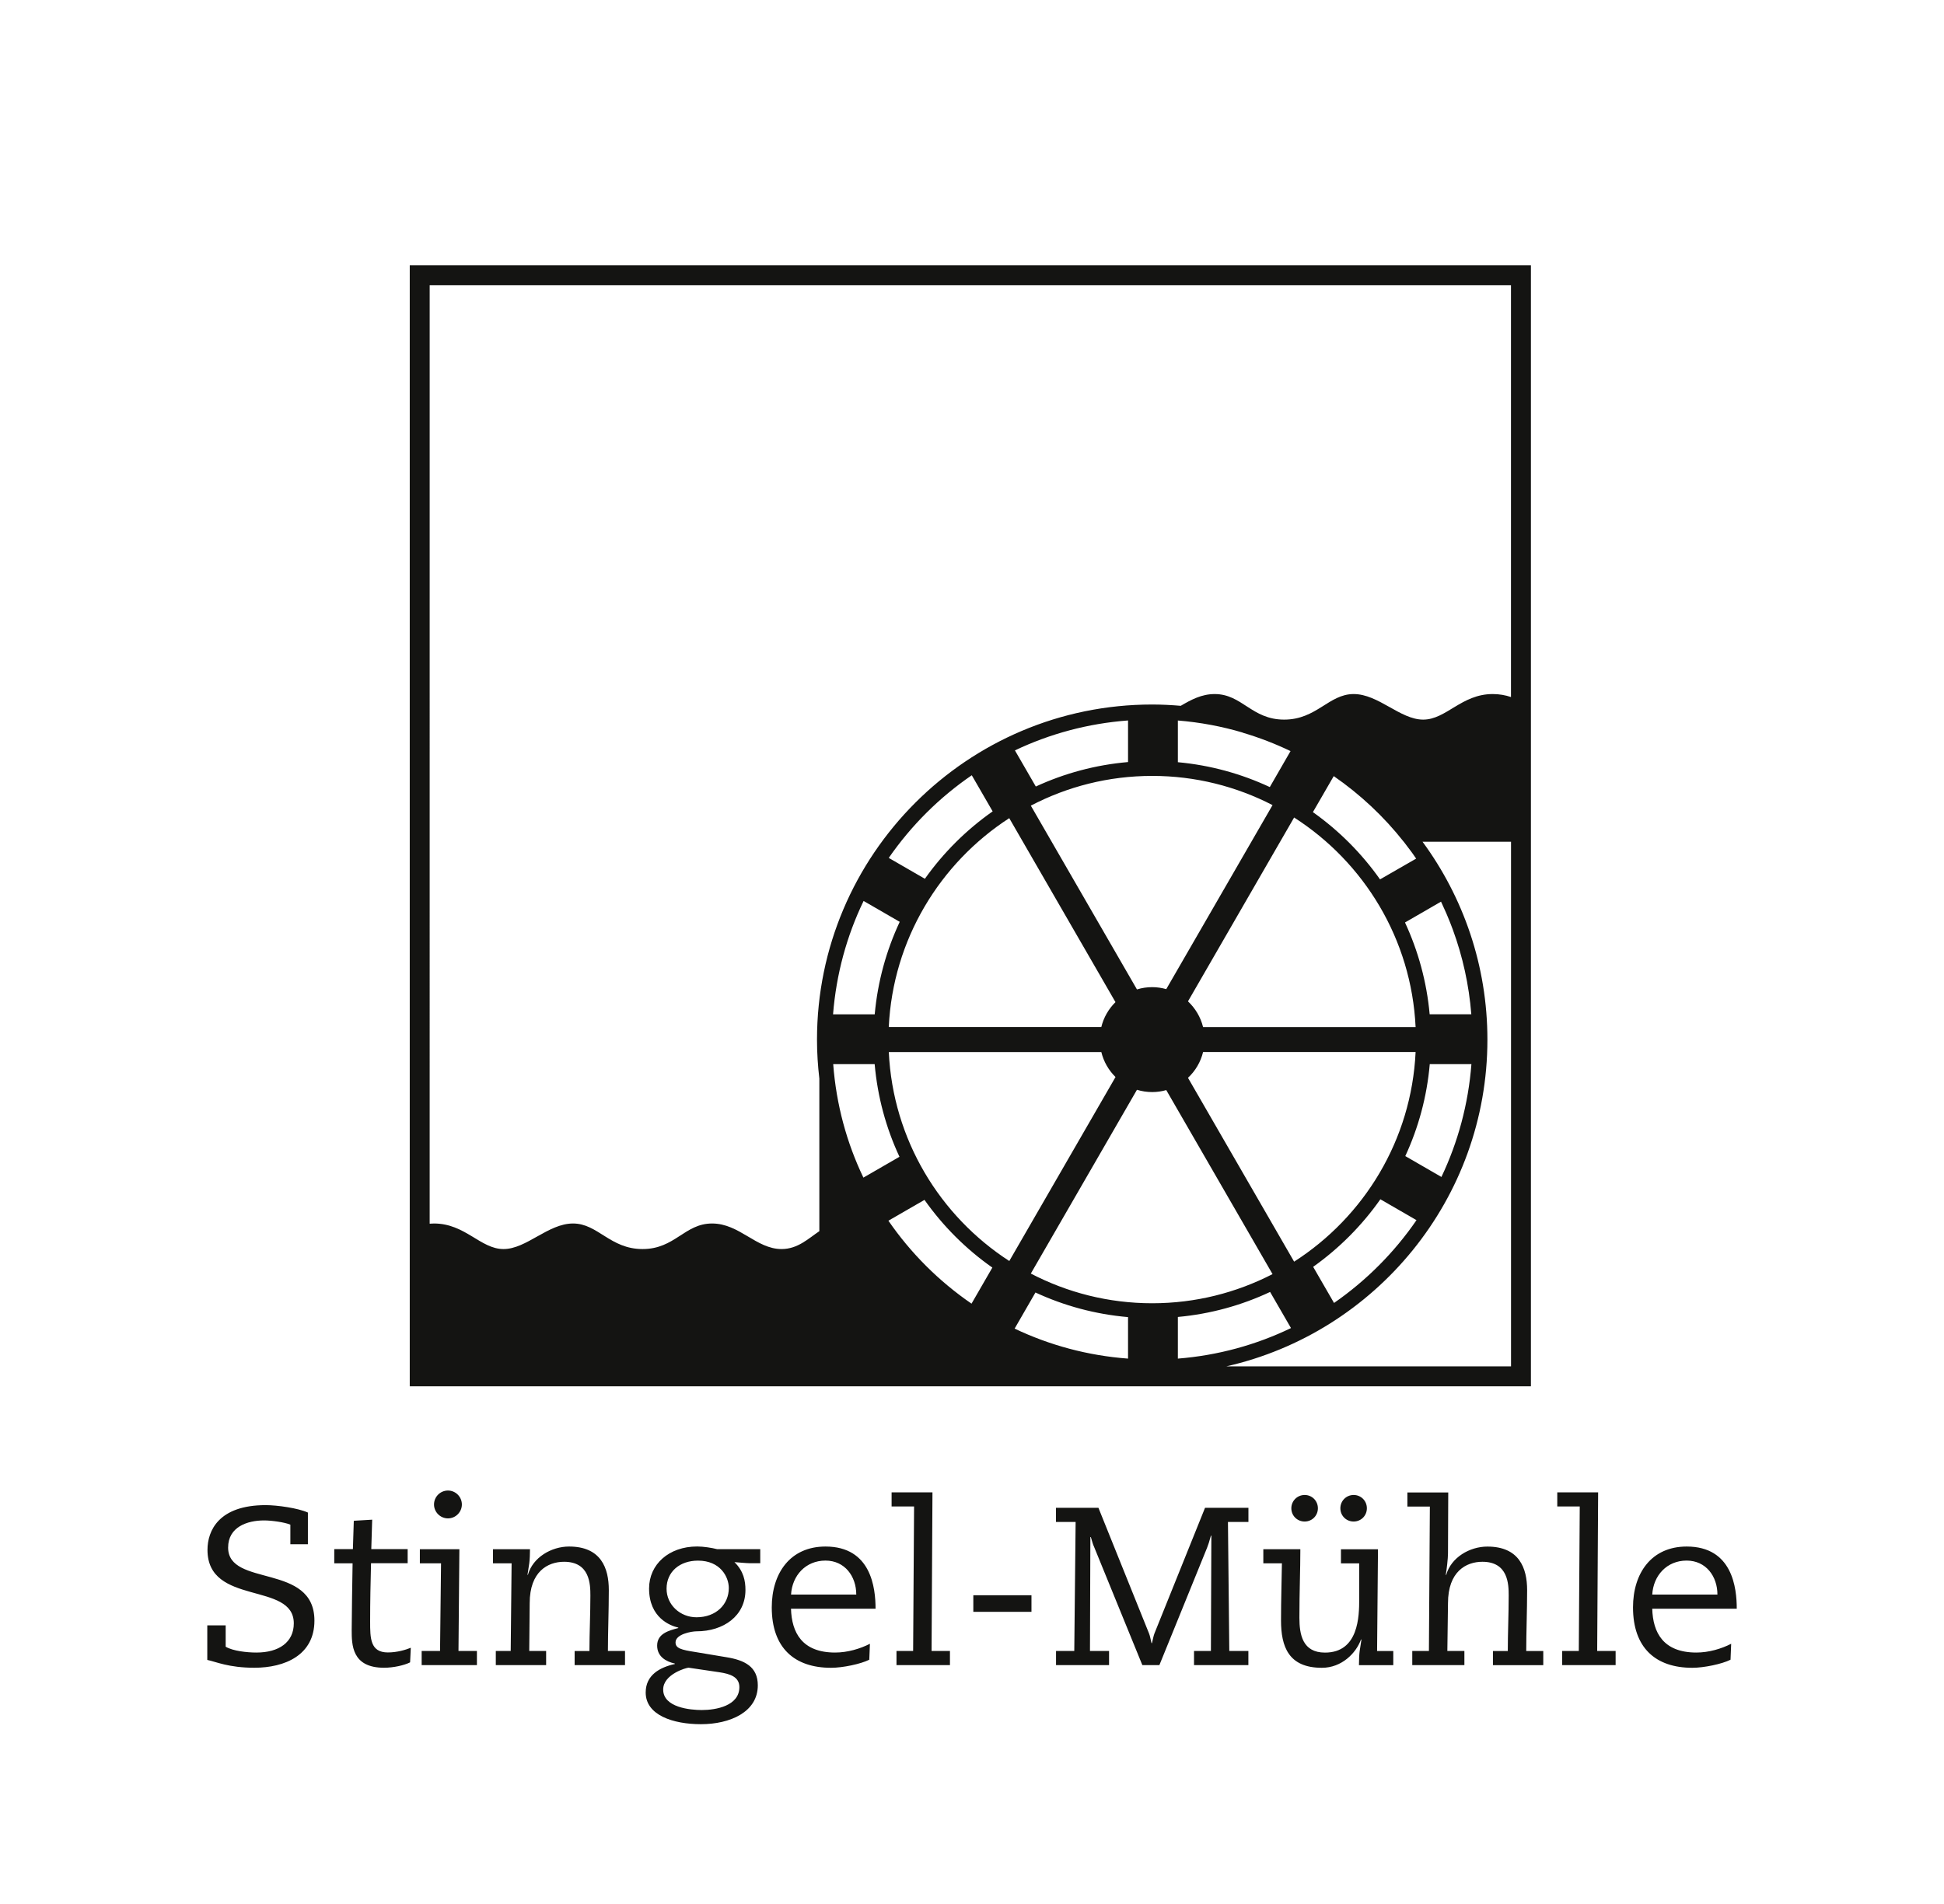
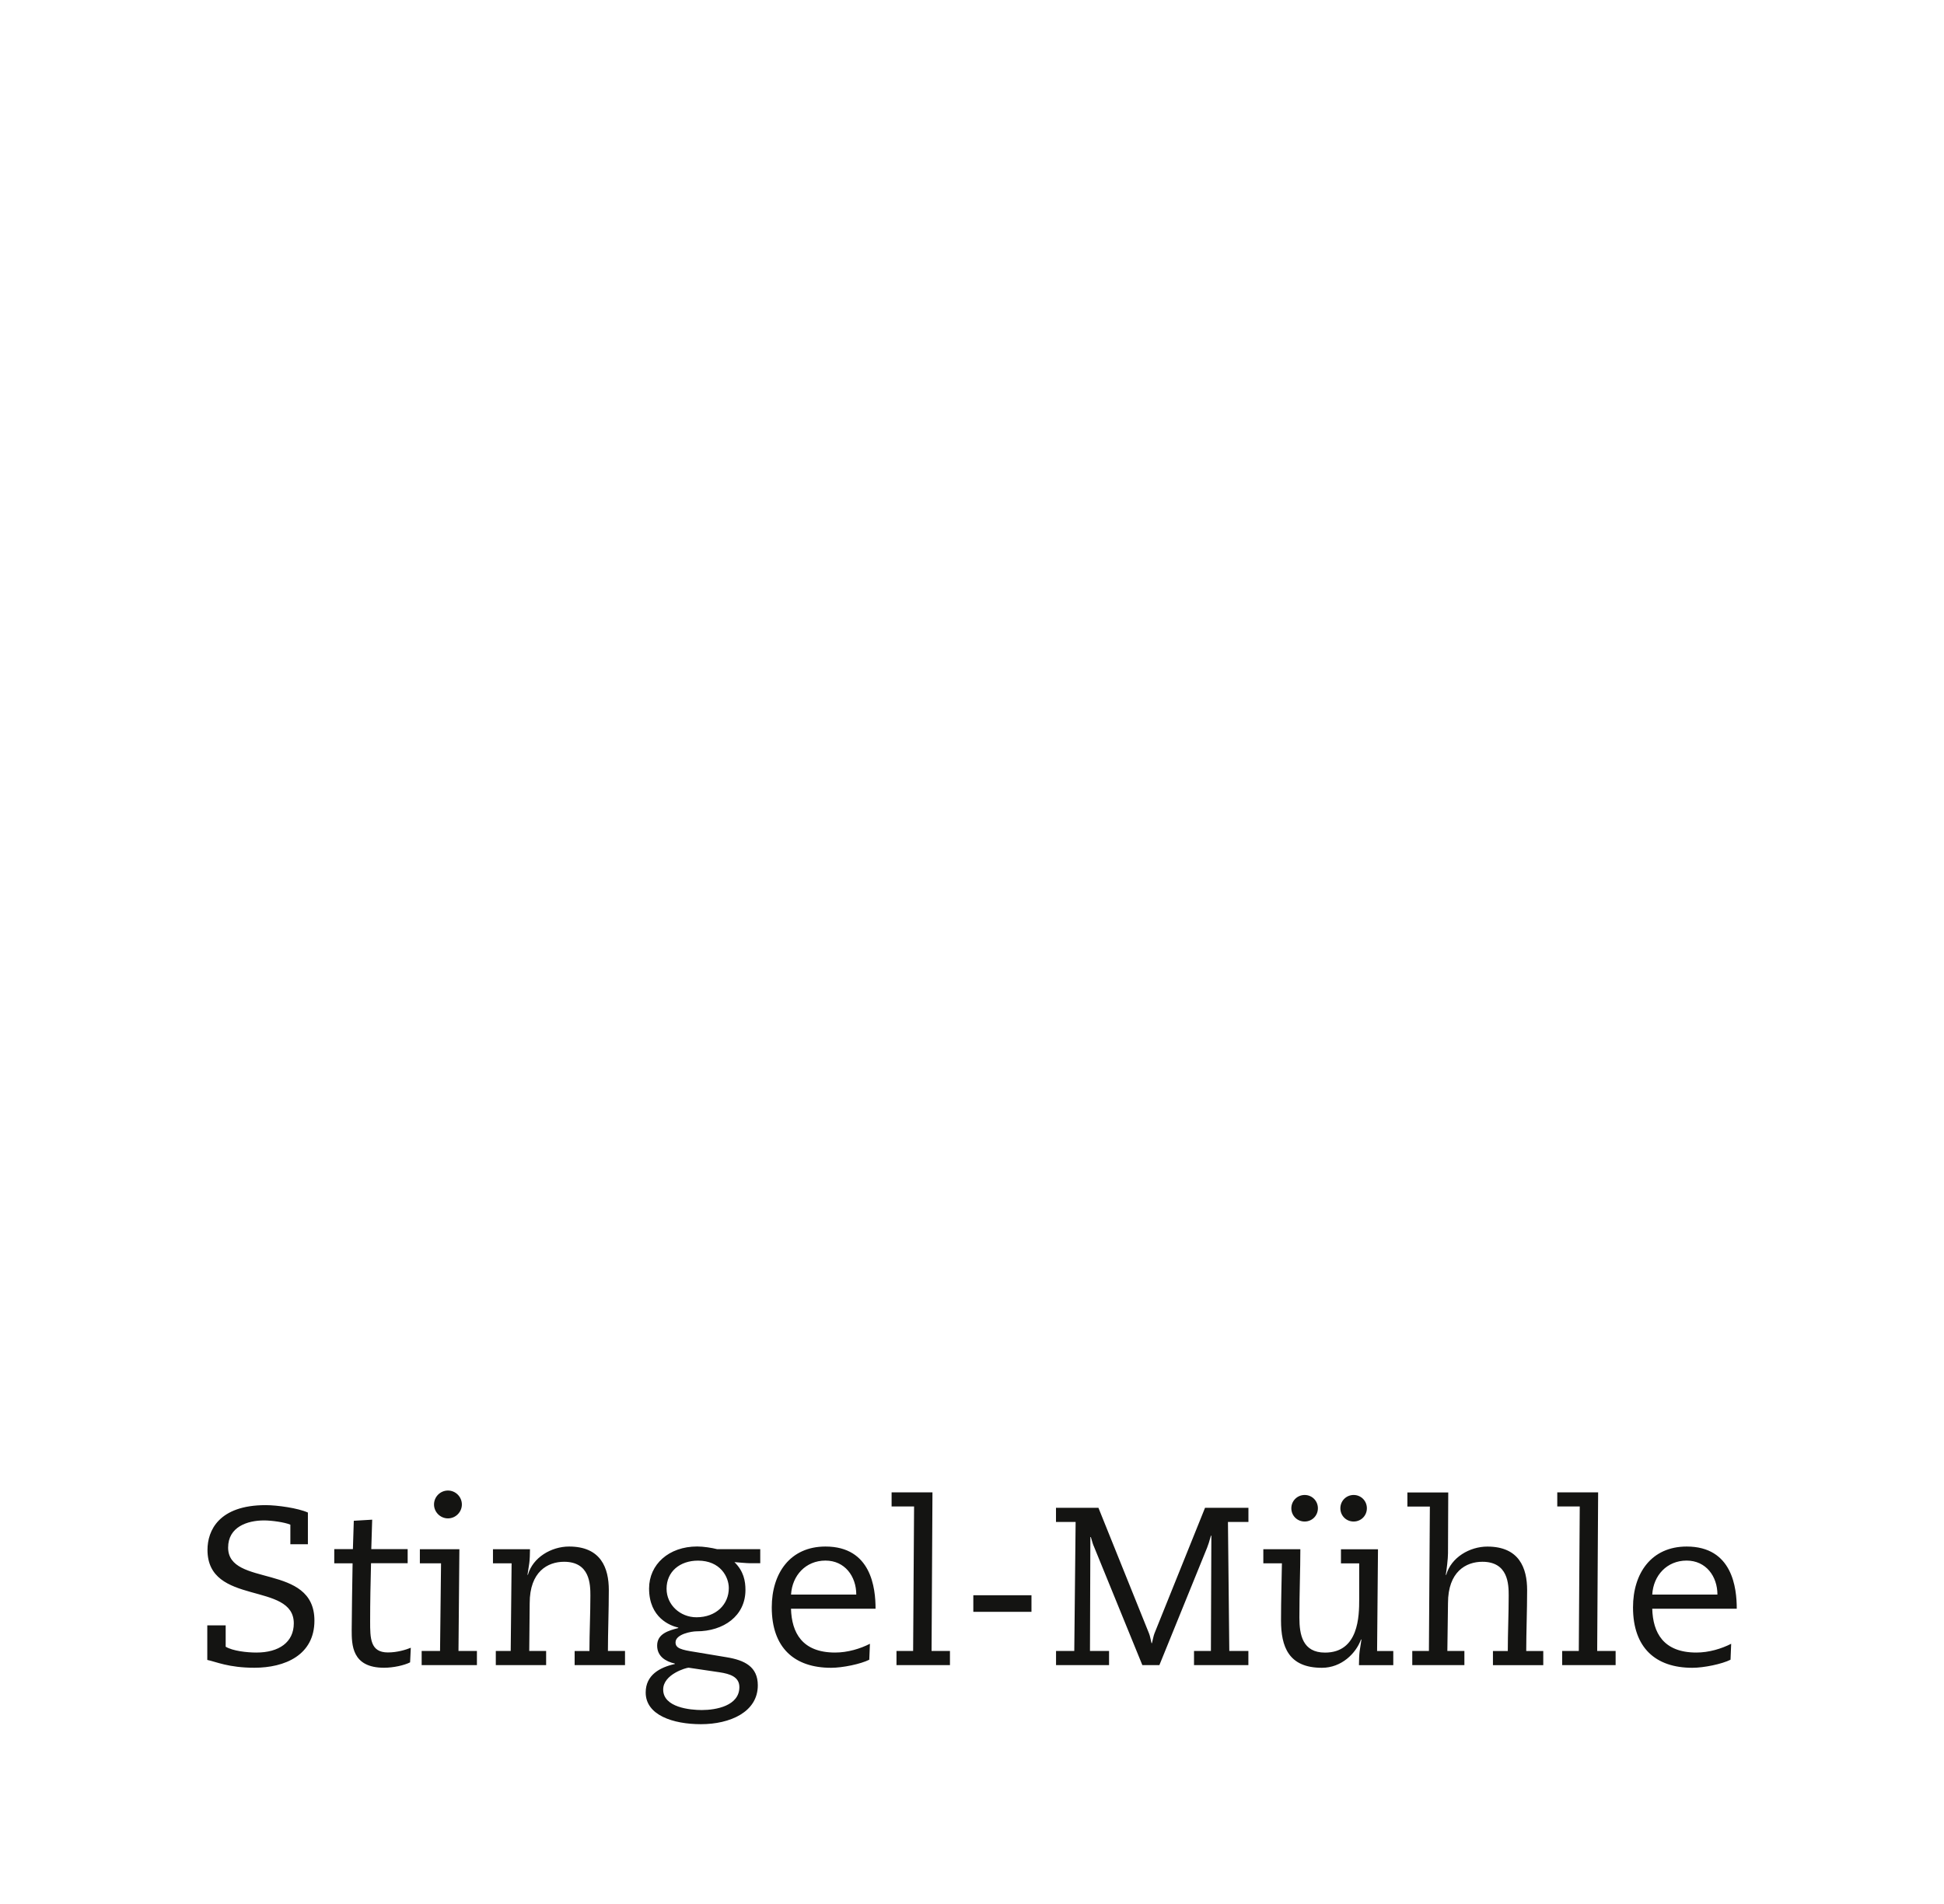
<svg xmlns="http://www.w3.org/2000/svg" version="1.1" id="Ebene_1" x="0px" y="0px" viewBox="0 0 390.13 382.1" style="enable-background:new 0 0 390.13 382.1;" xml:space="preserve">
  <style type="text/css">
	.st0{fill:#141412;}
</style>
  <g>
    <g>
      <path class="st0" d="M348.54,322.9c0-4.14-0.85-12.48-10.05-12.48c-7.08,0-10.77,5.36-10.77,12.21c0,8.13,4.55,12.13,11.9,12.13    c2.35,0,5.96-0.76,7.67-1.62l0.13-3.2c-1.94,0.99-4.46,1.76-6.99,1.76c-6.64,0-8.72-4.01-8.85-8.8H348.54z M331.58,320.06    c0.22-3.83,2.94-6.82,6.9-6.82c3.88,0,6.18,3.16,6.18,6.82H331.58z M316.84,331.38h-3.34v2.84h10.73v-2.84h-3.7l0.19-31.83h-8.2    v2.83h4.51L316.84,331.38z M286.76,331.38h-3.34v2.84h10.46v-2.84h-3.42l0.13-9.6c0-6.32,3.61-8.3,6.9-8.3    c5.19,0,5.28,4.52,5.28,6.77c0,3.74-0.18,7.53-0.18,11.14h-2.98v2.84h10.1v-2.84h-3.42c0-3.61,0.18-8.25,0.18-12.22    c0-4.42-1.58-8.74-7.98-8.74c-3.53,0-7.27,2.16-8.26,5.68h-0.09c0.18-0.99,0.45-3.29,0.45-4.33l0.05-12.21h-8.2v2.83h4.51    L286.76,331.38z M253.52,313.79h3.74c-0.05,3.61-0.18,7.22-0.18,11.46c0,5.28,1.52,9.51,8.2,9.51c3.97,0,6.85-2.92,7.85-5.68h0.09    l-0.36,2.35c-0.09,0.64-0.14,1.89-0.14,2.8h6.89v-2.84h-3.25l0.18-20.42h-7.43v2.83h3.66v7.22c0,3.34-0.09,10.69-6.86,10.69    c-4.51,0-5.14-3.61-5.14-7c0-5.32,0.19-9.52,0.19-13.75h-7.43V313.79z M268.99,302.74c0,1.49,1.17,2.66,2.66,2.66    c1.49,0,2.66-1.17,2.66-2.66s-1.17-2.67-2.66-2.67C270.16,300.08,268.99,301.26,268.99,302.74 M259.15,302.74    c0,1.49,1.18,2.66,2.67,2.66c1.49,0,2.66-1.17,2.66-2.66s-1.17-2.67-2.66-2.67C260.33,300.08,259.15,301.26,259.15,302.74     M211.93,305.49h3.93l-0.27,25.89h-3.66v2.84h10.64v-2.84h-3.83l0.08-22.87h0.09c0.32,1.04,0.4,1.44,0.64,1.94l9.7,23.77h3.42    l9.57-23.55c0.27-0.67,0.4-1.12,0.77-2.43h0.09l-0.09,23.14h-3.39v2.84h10.91v-2.84h-3.83l-0.27-25.89h4.11v-2.84h-8.71    l-10.15,25.21c-0.22,0.59-0.27,1.04-0.5,1.95h-0.09c-0.22-0.91-0.27-1.36-0.5-1.95l-10.15-25.21h-8.52V305.49z M195.33,323.53    h11.67v-3.33h-11.67V323.53z M183.25,331.38h-3.34v2.84h10.73v-2.84h-3.69l0.18-31.83h-8.2v2.83h4.51L183.25,331.38z     M175.71,322.9c0-4.14-0.86-12.48-10.05-12.48c-7.09,0-10.78,5.36-10.78,12.21c0,8.13,4.55,12.13,11.9,12.13    c2.35,0,5.96-0.76,7.67-1.62l0.13-3.2c-1.94,0.99-4.46,1.76-6.99,1.76c-6.63,0-8.71-4.01-8.85-8.8H175.71z M158.75,320.06    c0.23-3.83,2.94-6.82,6.91-6.82c3.88,0,6.18,3.16,6.18,6.82H158.75z M140.08,313.25c4.47,0,6.18,3.25,6.18,5.51    c0,3.25-2.52,5.86-6.49,5.86c-3.25,0-6-2.48-6-5.73C133.77,315.45,136.44,313.25,140.08,313.25 M144.41,335.66    c2.08,0.32,3.97,0.91,3.97,2.98c0,3.74-4.65,4.6-7.54,4.6c-2.3,0-7.75-0.5-7.75-4.11c0-3.08,4.64-4.39,5.1-4.39L144.41,335.66z     M152.58,310.95h-8.66c-1.04-0.27-2.75-0.54-4.01-0.54c-5.69,0-9.65,3.6-9.65,8.43c0,5.91,4.28,7.49,5.86,7.85v0.09    c-1.9,0.5-4.24,1.12-4.24,3.52c0,2.17,1.71,3.2,3.55,3.61V334c-3.02,0.67-5.85,2.21-5.85,5.72c0,4.55,5.5,6.36,11.09,6.36    c5.82,0,11.41-2.43,11.41-7.8c0-3.75-2.66-5.05-6.27-5.64l-6.23-1.04c-2.93-0.45-4.01-0.77-4.01-1.94c0-1.67,3.25-2.22,4.2-2.22    c5.45,0,9.83-3.1,9.83-8.3c0-1.8-0.36-3.79-2.21-5.59c0.63,0.05,2.48,0.22,3.1,0.22h2.08V310.95z M115.33,334.22h10.1v-2.84H122    c0-3.61,0.18-8.25,0.18-12.22c0-4.42-1.57-8.74-7.98-8.74c-3.52,0-7.27,2.16-8.26,5.68h-0.08l0.36-2.35    c0.09-0.63,0.14-1.89,0.14-2.79h-7.43v2.83h3.74l-0.18,17.59H99.5v2.84h10.1v-2.84h-3.39l0.09-9.6c0-6.32,3.61-8.3,6.9-8.3    c5.19,0,5.28,4.52,5.28,6.77c0,3.74-0.19,7.53-0.19,11.14h-2.97V334.22z M87.1,301.98c0,1.52,1.26,2.79,2.8,2.79    c1.53,0,2.79-1.26,2.79-2.79c0-1.53-1.25-2.8-2.79-2.8C88.36,299.18,87.1,300.44,87.1,301.98 M88.31,331.38h-3.69v2.84h11.09    v-2.84h-3.7l0.18-20.42h-7.93v2.83h4.25L88.31,331.38z M67.07,313.79h3.69c-0.05,3.39-0.18,10.51-0.18,13.35    c0,2.97,0,7.61,6.49,7.61c1.89,0,4.06-0.49,5.23-1.08l0.14-2.93c-0.99,0.4-2.71,0.94-4.6,0.94c-3.56,0-3.56-2.89-3.56-6.23    c0-3.87,0.08-7.8,0.18-11.68h7.35v-2.83h-7.3l0.18-5.91l-3.69,0.22l-0.18,5.69h-3.74V313.79z M41.59,333.18    c1.76,0.36,4.28,1.57,9.46,1.57c6.1,0,12.05-2.52,12.05-9.46c0-11.63-17.32-6.63-17.32-14.66c0-4.14,3.83-5.45,7.22-5.45    c1.49,0,4.11,0.36,5.27,0.85v3.93h3.52v-6.36c-1.98-0.9-6.17-1.49-8.47-1.49c-9.43,0-11.68,5.14-11.68,8.98    c0,11.32,17.32,6.31,17.32,14.75c0,3.79-2.98,5.86-7.49,5.86c-1.98,0-4.74-0.32-6.18-1.17v-4.29h-3.69V333.18z" />
    </g>
-     <path class="st0" d="M82.23,53.26v225h225v-225H82.23z M303.23,57.26v82.65c-1.11-0.38-2.34-0.6-3.67-0.6   c-6.27,0-9.33,5.13-13.95,5.13c-4.62,0-8.95-5.13-13.95-5.13c-5,0-7.43,5.13-13.95,5.13c-6.52,0-8.43-5.13-13.95-5.13   c-2.62,0-4.74,1.15-6.8,2.36c-1.89-0.16-3.8-0.26-5.74-0.26c-37.09,0-67.26,30.17-67.26,67.26c0,2.65,0.17,5.26,0.47,7.83v30.62   c-2.24,1.51-4.34,3.59-7.58,3.59c-5.09,0-8.43-5.13-13.95-5.13s-7.43,5.13-13.95,5.13s-8.95-5.13-13.95-5.13s-9.33,5.13-13.95,5.13   s-7.68-5.13-13.95-5.13c-0.3,0-0.58,0.02-0.87,0.04V57.26H303.23z M284.09,206.17h-42.65c-0.49-2.02-1.57-3.8-3.03-5.18l21.3-36.9   C273.74,173.09,283.26,188.5,284.09,206.17z M259.71,253.24l-21.3-36.9c1.47-1.37,2.54-3.16,3.03-5.18h42.65   C283.26,228.83,273.74,244.24,259.71,253.24z M202.54,164.22l21.32,36.93c-1.38,1.35-2.38,3.08-2.85,5.01h-42.65   C179.19,188.59,188.63,173.24,202.54,164.22z M231.23,155.74c8.7,0,16.9,2.12,24.15,5.86l-21.33,36.94c-0.9-0.25-1.84-0.4-2.82-0.4   c-1.07,0-2.09,0.16-3.06,0.46l-21.3-36.89C214.16,157.9,222.45,155.74,231.23,155.74z M178.37,211.17h42.65   c0.47,1.93,1.47,3.66,2.85,5.01l-21.32,36.93C188.63,244.1,179.19,228.74,178.37,211.17z M175.53,213.59   c0.58,6.59,2.3,12.86,4.98,18.6l-7.24,4.18c-3.35-6.99-5.45-14.67-6.06-22.78H175.53z M185.53,240.84   c3.72,5.27,8.33,9.88,13.62,13.59l-4.18,7.24c-6.53-4.48-12.19-10.13-16.68-16.65L185.53,240.84z M207.8,259.43   c5.74,2.66,11.99,4.37,18.58,4.94v8.33c-8.1-0.6-15.78-2.7-22.76-6.02L207.8,259.43z M231.23,261.59c-8.78,0-17.07-2.16-24.36-5.96   l21.3-36.89c0.97,0.3,2,0.46,3.06,0.46c0.98,0,1.92-0.14,2.82-0.4l21.33,36.94C248.13,259.47,239.93,261.59,231.23,261.59z    M254.83,157.98c-5.7-2.66-11.91-4.39-18.45-4.99v-8.37c4.47,0.36,8.81,1.18,12.97,2.41l0.06,0.04c3.32,0.98,6.52,2.22,9.58,3.69   L254.83,157.98z M226.38,152.96c-6.56,0.57-12.79,2.27-18.51,4.91l-4.19-7.25c6.97-3.32,14.63-5.41,22.7-6.01V152.96z    M195.02,155.61l4.19,7.25c-5.27,3.7-9.88,8.28-13.6,13.53l-7.25-4.19C182.85,165.71,188.5,160.07,195.02,155.61z M173.31,180.84   l7.25,4.19c-2.68,5.73-4.42,11.98-5.02,18.57h-8.36C167.82,195.5,169.94,187.82,173.31,180.84z M236.38,264.34   c6.56-0.6,12.8-2.34,18.51-5.02l4.19,7.25c-6.96,3.36-14.63,5.49-22.7,6.13V264.34z M267.72,261.53l-4.19-7.25   c5.23-3.72,9.8-8.31,13.49-13.56l7.25,4.19C279.81,251.4,274.19,257.04,267.72,261.53z M289.27,236.24l-7.25-4.19   c2.64-5.7,4.34-11.92,4.91-18.46h8.36C294.67,221.64,292.58,229.29,289.27,236.24z M286.91,203.59   c-0.59-6.53-2.31-12.74-4.95-18.43l7.23-4.18c0.06,0.12,0.12,0.24,0.17,0.37c0.31,0.65,0.6,1.3,0.89,1.97   c0.09,0.21,0.18,0.41,0.26,0.62c0.36,0.85,0.7,1.71,1.02,2.58c0.01,0.03,0.02,0.05,0.03,0.08c1.97,5.37,3.24,11.07,3.71,16.99   H286.91z M276.95,176.51c-3.69-5.23-8.25-9.8-13.47-13.5l4.18-7.23c5.31,3.67,10.05,8.11,14.04,13.17h0.01   c0.05,0.07,0.11,0.14,0.16,0.21c0.45,0.58,0.9,1.17,1.34,1.77c0.1,0.13,0.19,0.27,0.29,0.4c0.24,0.33,0.47,0.67,0.7,1.01   L276.95,176.51z M246.09,274.26c29.96-6.78,52.41-33.61,52.41-65.59c0-14.85-4.84-28.58-13.02-39.72h17.76v105.31H246.09z" />
  </g>
</svg>